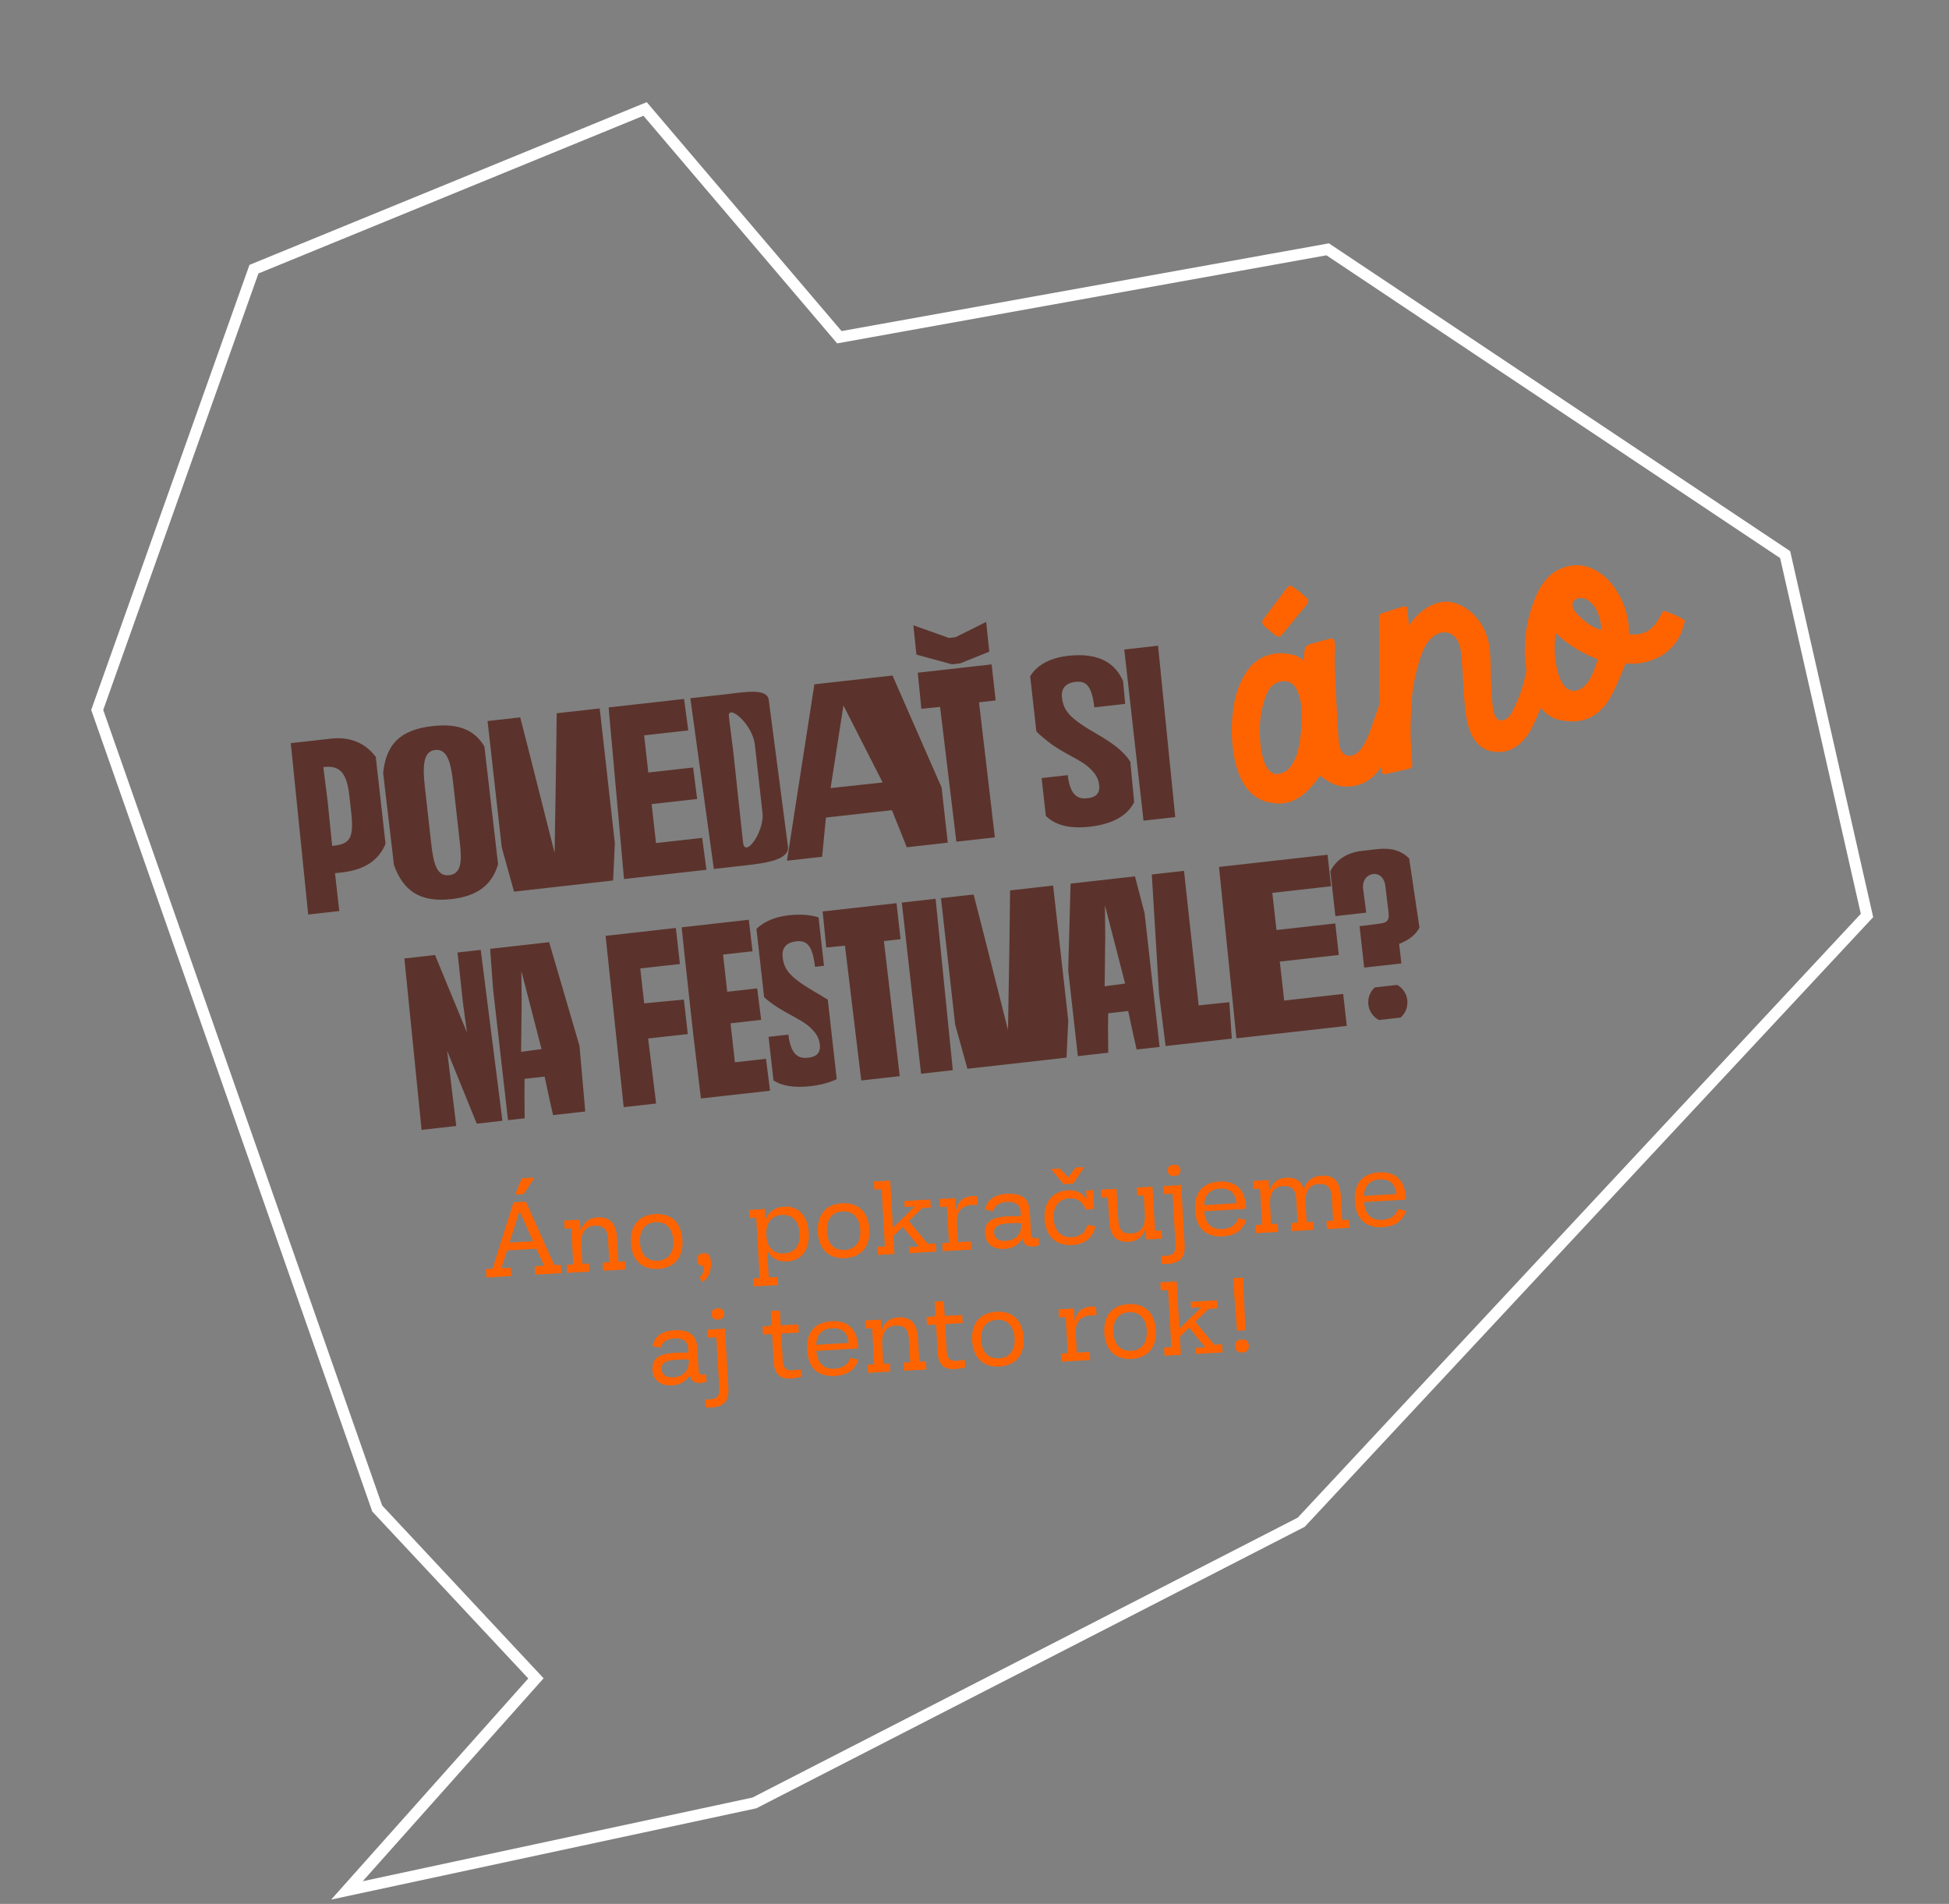
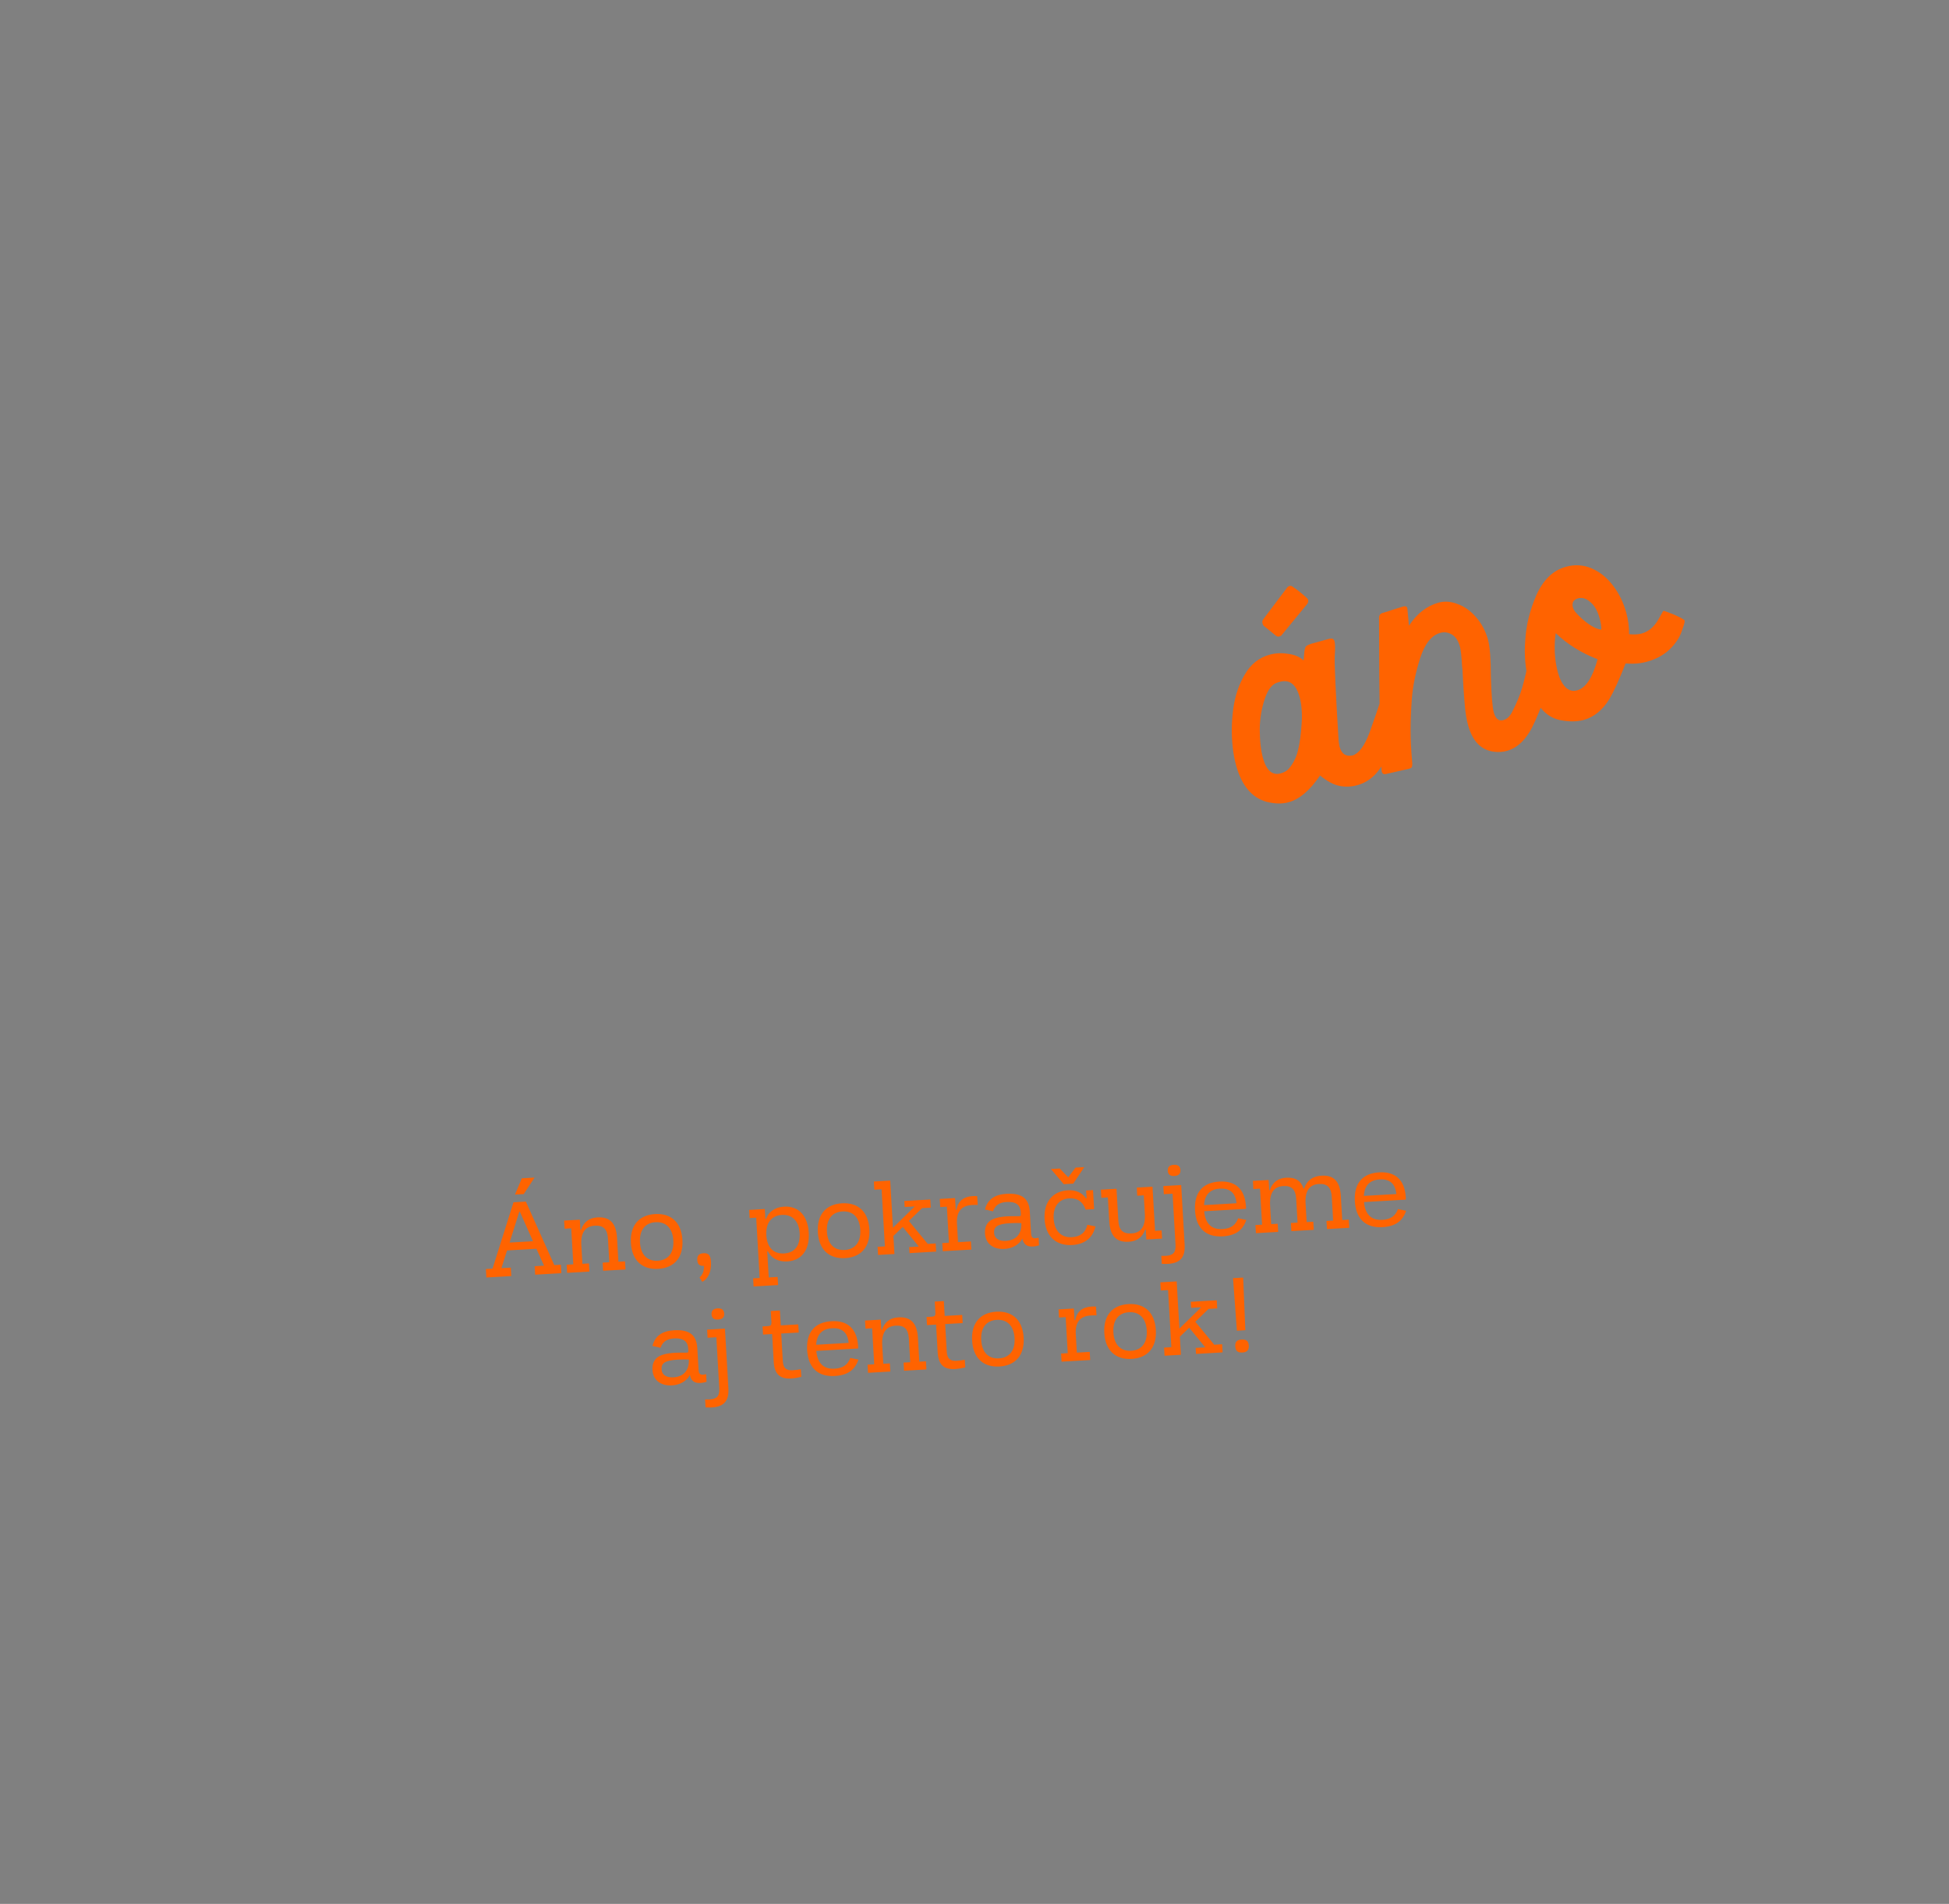
<svg xmlns="http://www.w3.org/2000/svg" width="516" height="504" viewBox="0 0 516 504" fill="none">
  <rect x="0" y="0" width="516" height="504" fill="#808080" stroke="none" />
  <path d="M365.789 184.665C366.007 184.106 366.901 184.075 368.472 184.571C370.044 185.067 371.202 185.647 371.948 186.311C372.038 186.411 372.107 186.547 372.155 186.721C372.236 187.01 372.18 187.368 371.988 187.795C371.853 188.206 371.744 188.486 371.661 188.634C370.544 191.998 369.375 195.064 368.154 197.834C366.991 200.588 366.052 202.469 365.336 203.478C363.781 205.719 361.79 207.177 359.362 207.854C357.802 208.289 356.231 208.354 354.651 208.047C353.07 207.74 351.35 206.819 349.488 205.282C346.843 209.197 344.075 211.557 341.185 212.363C339.452 212.846 337.478 212.805 335.264 212.239C331.406 211.135 328.743 207.953 327.277 202.694C326.858 201.191 326.551 199.533 326.356 197.718C325.99 194.395 326.044 191.016 326.519 187.582C326.994 184.148 328.019 181.122 329.593 178.502C331.151 175.825 333.317 174.1 336.091 173.326C337.652 172.891 339.28 172.811 340.976 173.085C342.714 173.286 344.091 173.867 345.107 174.83C345.158 174.566 345.215 173.99 345.278 173.1C345.342 172.21 345.478 171.581 345.686 171.211C345.952 170.826 346.787 170.468 348.19 170.139C349.635 169.736 350.473 169.502 350.704 169.438L351.571 169.196C352.207 169.019 352.635 168.993 352.857 169.118C353.079 169.243 353.23 169.45 353.311 169.739C353.488 170.375 353.509 171.677 353.372 173.646C353.262 175.483 353.602 182.956 354.393 196.066C354.503 196.907 354.59 197.443 354.655 197.675C355.187 199.582 356.336 200.351 358.102 199.984C359.762 199.458 361.237 197.49 362.528 194.077C363.585 191.166 364.672 188.029 365.789 184.665ZM333.52 192.917C333.517 196.033 333.805 198.631 334.385 200.711C335.288 203.948 336.817 205.297 338.971 204.758C340.011 204.468 340.764 204.04 341.229 203.474C342.4 202.089 343.201 200.495 343.633 198.693C344.106 196.817 344.435 194.42 344.618 191.504C344.792 188.777 344.605 186.431 344.057 184.466C343.074 180.941 341.19 179.66 338.407 180.623C336.888 180.984 335.704 182.435 334.856 184.977C334.007 187.518 333.562 190.165 333.52 192.917ZM334.619 165.702C334.471 165.618 334.349 165.403 334.252 165.057C334.139 164.652 334.195 164.294 334.42 163.982L340.828 155.468C341.027 155.287 341.213 155.173 341.386 155.125C341.675 155.044 341.939 155.095 342.177 155.278C343.318 156.019 344.597 157.033 346.015 158.319C346.195 158.518 346.301 158.675 346.333 158.791C346.43 159.138 346.345 159.504 346.079 159.889L339.314 168.13C339.23 168.278 339.044 168.392 338.755 168.472C338.409 168.569 338.116 168.526 337.878 168.343L334.619 165.702ZM408.337 173.36C409.497 173.721 410.438 174.082 411.162 174.441C411.441 174.549 411.621 174.748 411.702 175.037C411.798 175.384 411.741 175.961 411.53 176.767C410.813 179.334 409.755 182.463 408.355 186.155C406.997 189.773 405.844 192.337 404.895 193.847C403.263 196.483 401.291 198.123 398.979 198.768C397.881 199.074 396.718 199.149 395.491 198.993C392.131 198.559 389.863 196.233 388.686 192.014C388.283 190.569 387.997 188.874 387.828 186.928C387.659 184.982 387.523 183.151 387.418 181.436L387.241 178.122C387.234 177.875 387.22 177.598 387.197 177.293C387.174 176.988 387.135 176.625 387.08 176.205C386.939 173.69 386.748 171.999 386.506 171.132C386.071 169.572 385.336 168.5 384.301 167.916C383.341 167.375 382.34 167.249 381.3 167.539C378.988 168.184 377.214 170.422 375.978 174.255C374.784 178.014 374.057 181.55 373.797 184.861C373.563 188.041 373.45 190.875 373.459 193.365C373.452 195.796 373.595 198.652 373.887 201.935C373.933 202.545 373.864 202.969 373.681 203.207C373.483 203.387 373.086 203.528 372.492 203.632L367.045 204.871C366.293 205.08 365.871 204.793 365.777 204.01C365.361 199.392 365.137 185.968 365.104 163.74C365.068 162.94 365.368 162.452 366.003 162.275C367.101 161.968 367.902 161.714 368.406 161.511L371.416 160.578C372.168 160.369 372.566 160.569 372.612 161.179L373.016 165.645C375.114 162.443 377.723 160.408 380.843 159.537C382.462 159.086 384.146 159.208 385.897 159.903C387.69 160.524 389.323 161.689 390.796 163.396C392.252 165.045 393.303 167.025 393.948 169.337C394.447 171.129 394.703 174.39 394.714 179.121C394.848 184.067 395.108 187.233 395.495 188.62C395.962 190.297 396.803 190.965 398.017 190.627C398.999 190.353 399.787 189.604 400.38 188.379C401.514 186.194 402.389 184.082 403.004 182.042C403.602 179.944 404.17 177.512 404.706 174.746C404.927 173.75 405.326 173.172 405.904 173.01C406.424 172.865 407.235 172.982 408.337 173.36ZM440.269 161.838C440.41 161.674 440.629 161.675 440.924 161.842C441.262 161.935 441.644 162.077 442.071 162.27C442.483 162.404 442.902 162.567 443.329 162.76C445.039 163.529 445.926 164.029 445.99 164.26C446.055 164.491 445.986 164.915 445.784 165.532C445.583 166.149 445.427 166.597 445.318 166.877C444.755 168.653 443.665 170.328 442.048 171.9C440.472 173.398 438.471 174.486 436.044 175.163C434.31 175.646 432.421 175.799 430.379 175.622C428.703 179.888 427.274 183.028 426.091 185.04C424.292 187.97 422.035 189.815 419.318 190.572C417.527 191.072 415.446 191.092 413.075 190.632C409.181 189.849 406.445 186.626 404.865 180.962C403.834 177.263 403.483 173.436 403.813 169.482C404.053 165.429 405.051 161.413 406.807 157.435C408.62 153.441 411.203 150.977 414.555 150.042C416.925 149.381 419.207 149.523 421.401 150.469C423.596 151.414 425.486 152.942 427.072 155.054C428.641 157.108 429.797 159.464 430.538 162.122C431.054 163.972 431.31 165.894 431.305 167.888C432.648 168.012 433.753 167.953 434.619 167.711C436.469 167.196 437.956 165.94 439.081 163.944C439.873 162.54 440.269 161.838 440.269 161.838ZM411.885 167.605C411.646 168.98 411.561 170.685 411.63 172.721C411.741 174.684 412.023 176.474 412.474 178.092C412.942 179.768 413.609 181.046 414.477 181.925C415.345 182.804 416.386 183.074 417.6 182.736C419.854 182.107 421.643 179.366 422.968 174.512C418.643 172.852 414.949 170.55 411.885 167.605ZM417.174 162.112C418.18 163.264 419.344 164.31 420.665 165.25C421.97 166.132 423.067 166.604 423.957 166.667C423.979 165.852 423.812 164.808 423.458 163.537C422.942 161.687 422.155 160.318 421.098 159.43C420.008 158.425 418.885 158.085 417.729 158.407C417.151 158.568 416.737 158.87 416.487 159.314C416.295 159.741 416.271 160.215 416.416 160.735C416.561 161.255 416.814 161.714 417.174 162.112Z" fill="#FF6300" />
  <path d="M146.752 334.9L148.485 334.801L148.614 337.037L141.682 337.436L141.553 335.2L144.041 335.057L142.016 330.574L134.245 331.021L132.748 335.707L135.235 335.564L135.364 337.8L128.767 338.18L128.638 335.944L130.399 335.842L135.951 318.274L139.221 318.086L146.752 334.9ZM134.91 328.935L141.116 328.578L137.638 320.785L137.47 320.795L134.91 328.935ZM136.338 316.232L138.165 311.92L141.519 311.727L138.658 316.099L136.338 316.232ZM163.721 334.007L165.482 333.906L165.606 336.058L159.68 336.4L159.556 334.247L161.317 334.146L160.957 327.884C160.81 325.34 159.715 324.338 157.478 324.466C154.907 324.615 153.716 326.338 153.906 329.636L154.189 334.556L155.922 334.456L156.046 336.609L150.148 336.949L150.024 334.796L151.785 334.695L151.236 325.163L149.475 325.264L149.351 323.112L153.516 322.872L153.671 325.555L153.838 325.546C154.533 323.486 155.985 322.393 158.193 322.266C161.519 322.074 163.138 323.888 163.356 327.662L163.721 334.007ZM167.033 329.049C166.764 324.38 169.186 321.633 173.435 321.388C177.684 321.143 180.405 323.595 180.674 328.263C180.94 332.875 178.519 335.651 174.27 335.896C170.021 336.141 167.298 333.661 167.033 329.049ZM178.27 328.402C178.082 325.131 176.326 323.381 173.559 323.54C170.791 323.7 169.248 325.64 169.437 328.91C169.625 332.181 171.379 333.903 174.146 333.743C176.914 333.584 178.457 331.644 178.27 328.402ZM188.228 334.054C188.372 336.542 187.532 338.526 185.923 339.32L185.213 338.183C186.062 337.348 186.38 336.545 186.382 335.114C185.179 335.155 184.674 334.68 184.61 333.562C184.544 332.415 185.043 331.826 186.245 331.757C187.587 331.679 188.127 332.293 188.228 334.054ZM214.119 326.337C214.381 330.893 212.216 333.711 208.414 333.929C206.094 334.063 204.216 333.106 203.296 331.251L203.128 331.261L203.526 338.166L205.874 338.03L205.998 340.183L199.512 340.556L199.388 338.404L201.122 338.304L200.202 322.342L198.469 322.442L198.345 320.29L202.482 320.052L202.634 322.679L202.801 322.67C203.503 320.722 205.258 319.555 207.579 319.422C211.38 319.203 213.857 321.78 214.119 326.337ZM211.715 326.475C211.527 323.205 209.715 321.458 207.004 321.614C204.292 321.77 202.693 323.714 202.882 326.984C203.07 330.255 204.824 331.977 207.591 331.817C210.359 331.658 211.903 329.746 211.715 326.475ZM216.525 326.198C216.256 321.53 218.678 318.782 222.927 318.538C227.176 318.293 229.897 320.744 230.166 325.413C230.432 330.025 228.012 332.801 223.763 333.046C219.514 333.29 216.791 330.811 216.525 326.198ZM227.762 325.551C227.574 322.281 225.818 320.531 223.051 320.69C220.284 320.849 218.741 322.789 218.929 326.06C219.117 329.33 220.871 331.052 223.639 330.893C226.406 330.734 227.949 328.794 227.762 325.551ZM245.626 329.29L247.722 329.17L247.846 331.322L240.802 331.728L240.71 330.134L243.254 329.988L239 324.792L236.529 327.178L236.804 331.958L232.472 332.207L232.348 330.055L234.276 329.944L233.405 314.821L231.477 314.932L231.353 312.78L235.686 312.53L236.405 325.025L242.193 319.363L239.51 319.518L239.418 317.924L246.294 317.528L246.418 319.681L244.126 319.813L240.62 323.212L245.626 329.29ZM258.713 316.645L258.847 318.965C258.538 318.955 258.033 318.956 257.306 318.998C254.483 319.16 253.175 320.806 253.356 323.937L253.637 328.829L257.048 328.632L257.172 330.785L249.596 331.221L249.472 329.069L251.233 328.967L250.684 319.435L248.923 319.537L248.799 317.384L252.853 317.151L253.031 320.254L253.199 320.244C253.708 317.887 255.074 316.77 257.646 316.622C257.954 316.604 258.319 316.612 258.713 316.645ZM274.976 327.656L275.092 329.669C274.513 329.842 273.986 329.957 273.539 329.983C271.89 330.077 270.983 329.429 270.697 327.874C269.781 329.498 268.071 330.494 265.947 330.616C262.9 330.792 260.927 329.166 260.778 326.567C260.695 325.141 261.081 324.053 261.964 323.301C262.846 322.549 264.42 322.122 266.74 321.988C267.607 321.938 268.281 321.956 268.702 321.959L269.851 321.949C270.214 321.928 270.293 321.84 270.269 321.42L270.24 320.917C270.131 319.016 269.037 318.042 266.493 318.188C264.592 318.298 263.459 319.064 262.906 320.666L260.774 320.172C261.436 317.554 263.322 316.211 266.453 316.031C270.674 315.788 272.446 317.34 272.646 320.807L272.971 326.453C273.034 327.544 273.387 327.832 274.17 327.787C274.365 327.775 274.643 327.731 274.976 327.656ZM270.405 323.768C269.254 323.751 268.272 323.751 267.461 323.798C263.911 324.002 263.09 324.835 263.18 326.4C263.259 327.77 264.373 328.603 266.301 328.492C268.957 328.339 270.544 326.677 270.405 323.768ZM276.554 322.741C276.289 318.129 278.736 315.323 282.761 315.092C284.801 314.974 286.499 315.718 287.512 317.23L287.679 317.22L287.56 315.152L289.377 315.047L289.667 320.079L287.431 320.208C286.664 318.092 285.233 317.109 283.08 317.233C280.369 317.389 278.77 319.332 278.958 322.603C279.147 325.873 280.989 327.674 283.757 327.515C286.021 327.385 287.389 326.296 287.886 324.22L290.015 324.658C289.321 327.699 287.174 329.394 283.848 329.585C279.627 329.828 276.817 327.298 276.554 322.741ZM284.743 309.088L287.063 308.954L284.146 313.329L281.63 313.474L278.23 309.463L280.578 309.328L282.816 311.667L284.743 309.088ZM305.799 325.825L307.533 325.725L307.657 327.877L303.491 328.117L303.338 325.462L303.199 325.47C302.502 327.501 301.023 328.596 298.815 328.723C295.488 328.915 293.897 327.099 293.68 323.325L293.314 316.98L291.581 317.08L291.457 314.927L295.594 314.689L296.08 323.131C296.227 325.675 297.321 326.65 299.557 326.521C302.101 326.374 303.292 324.651 303.102 321.352L302.818 316.433L301.085 316.532L300.961 314.38L305.127 314.14L305.799 325.825ZM309.166 309.925C309.11 308.947 309.64 308.411 310.758 308.347C311.876 308.282 312.464 308.753 312.52 309.732C312.577 310.71 312.047 311.245 310.928 311.31C309.81 311.374 309.222 310.903 309.166 309.925ZM312.721 313.703L313.627 329.441C313.822 332.823 312.51 334.385 309.183 334.577C308.876 334.594 308.343 334.597 307.583 334.557L307.463 332.46C307.912 332.462 308.305 332.468 308.668 332.447C310.597 332.336 311.336 331.536 311.22 329.523L310.441 315.994L308.121 316.127L307.997 313.975L312.721 313.703ZM329.876 320.007L318.806 320.644C319.11 323.964 320.77 325.524 323.649 325.358C325.858 325.231 327.125 324.344 327.804 322.51L329.961 322.947C329.027 325.721 327.059 327.097 323.704 327.29C319.26 327.546 316.652 325.116 316.381 320.419C316.111 315.723 318.396 313.039 322.841 312.783C327.118 312.537 329.606 314.834 329.868 319.39C329.881 319.614 329.893 319.81 329.876 320.007ZM318.769 319.02L327.379 318.524C327.078 315.737 325.604 314.503 322.949 314.656C320.349 314.806 318.946 316.261 318.769 319.02ZM355.356 322.971L357.089 322.871L357.213 325.023L351.315 325.363L351.191 323.211L352.952 323.109L352.591 316.848C352.445 314.304 351.349 313.301 349.197 313.425C346.653 313.572 345.462 315.295 345.652 318.593L345.935 323.513L347.697 323.412L347.82 325.564L341.894 325.906L341.77 323.753L343.531 323.652L343.171 317.39C343.024 314.846 341.929 313.844 339.776 313.968C337.233 314.114 336.07 315.836 336.26 319.134L336.543 324.054L338.276 323.954L338.4 326.107L332.502 326.446L332.378 324.294L334.139 324.193L333.59 314.66L331.829 314.762L331.705 312.609L335.87 312.37L336.025 315.053L336.192 315.043C336.887 312.984 338.339 311.891 340.519 311.765C342.951 311.625 344.436 312.577 345.116 314.642L345.256 314.634C346.002 312.487 347.535 311.361 349.884 311.226C353.21 311.034 354.771 312.824 354.99 316.625L355.356 322.971ZM372.189 317.57L361.119 318.207C361.422 321.528 363.083 323.087 365.962 322.921C368.17 322.794 369.437 321.907 370.117 320.073L372.274 320.51C371.34 323.284 369.372 324.66 366.017 324.853C361.572 325.109 358.964 322.679 358.694 317.983C358.424 313.286 360.709 310.602 365.154 310.346C369.431 310.1 371.919 312.397 372.181 316.953C372.194 317.177 372.205 317.373 372.189 317.57ZM361.081 316.583L369.691 316.087C369.39 313.3 367.917 312.066 365.262 312.219C362.662 312.369 361.259 313.824 361.081 316.583ZM186.946 363.777L187.062 365.79C186.483 365.963 185.957 366.078 185.509 366.104C183.86 366.199 182.953 365.55 182.667 363.996C181.751 365.619 180.042 366.615 177.917 366.737C174.87 366.913 172.898 365.287 172.748 362.688C172.666 361.262 173.052 360.174 173.934 359.422C174.816 358.67 176.39 358.243 178.71 358.109C179.577 358.059 180.251 358.077 180.672 358.081L181.821 358.07C182.185 358.049 182.264 357.961 182.24 357.542L182.211 357.038C182.101 355.137 181.007 354.163 178.464 354.309C176.563 354.419 175.429 355.185 174.876 356.788L172.744 356.293C173.407 353.675 175.293 352.332 178.423 352.152C182.644 351.909 184.417 353.462 184.616 356.928L184.941 362.574C185.004 363.665 185.357 363.953 186.14 363.908C186.336 363.896 186.614 363.852 186.946 363.777ZM182.375 359.89C181.224 359.872 180.242 359.872 179.432 359.919C175.882 360.123 175.06 360.956 175.15 362.521C175.229 363.891 176.343 364.724 178.272 364.613C180.927 364.46 182.514 362.798 182.375 359.89ZM188.378 347.933C188.322 346.954 188.852 346.419 189.97 346.355C191.088 346.29 191.676 346.761 191.732 347.739C191.789 348.718 191.259 349.253 190.14 349.318C189.022 349.382 188.434 348.911 188.378 347.933ZM191.933 351.711L192.839 367.448C193.034 370.831 191.722 372.393 188.395 372.584C188.088 372.602 187.555 372.605 186.796 372.564L186.675 370.468C187.124 370.47 187.517 370.475 187.88 370.455C189.809 370.343 190.548 369.544 190.432 367.531L189.653 354.001L187.333 354.135L187.209 351.983L191.933 351.711ZM211.468 352.745L206.827 353.012L207.246 360.28C207.354 362.153 208.123 362.838 209.912 362.735C210.359 362.709 211.054 362.613 212.028 362.473L212.144 364.486C211.037 364.746 210.147 364.881 209.504 364.918C206.513 365.09 205.035 363.773 204.848 360.531L204.423 353.151L202.019 353.289L201.895 351.137L203.265 351.058C204.048 351.013 204.288 350.803 204.238 349.936L204.072 347.057L206.476 346.918L206.703 350.86L211.344 350.593L211.468 352.745ZM227.187 356.972L216.117 357.61C216.421 360.93 218.081 362.489 220.96 362.323C223.169 362.196 224.436 361.31 225.115 359.475L227.272 359.912C226.338 362.687 224.37 364.062 221.015 364.255C216.571 364.511 213.963 362.081 213.692 357.385C213.422 352.689 215.707 350.005 220.152 349.749C224.429 349.502 226.917 351.799 227.179 356.356C227.192 356.579 227.204 356.775 227.187 356.972ZM216.08 355.985L224.689 355.489C224.389 352.702 222.915 351.469 220.26 351.622C217.66 351.771 216.257 353.226 216.08 355.985ZM243.386 360.471L245.147 360.369L245.271 362.522L239.345 362.863L239.221 360.711L240.982 360.609L240.622 354.347C240.475 351.804 239.38 350.801 237.143 350.93C234.572 351.078 233.381 352.801 233.571 356.1L233.854 361.02L235.587 360.92L235.711 363.072L229.813 363.412L229.689 361.259L231.45 361.158L230.901 351.626L229.14 351.727L229.016 349.575L233.181 349.335L233.336 352.019L233.503 352.009C234.198 349.95 235.65 348.856 237.858 348.729C241.184 348.537 242.803 350.351 243.021 354.125L243.386 360.471ZM254.872 350.245L250.232 350.513L250.651 357.78C250.759 359.653 251.527 360.338 253.316 360.235C253.763 360.21 254.459 360.113 255.433 359.973L255.549 361.986C254.442 362.246 253.552 362.381 252.909 362.418C249.918 362.591 248.44 361.273 248.253 358.031L247.828 350.651L245.424 350.789L245.3 348.637L246.67 348.558C247.453 348.513 247.693 348.303 247.643 347.436L247.477 344.557L249.881 344.419L250.108 348.36L254.748 348.093L254.872 350.245ZM257.372 354.897C257.103 350.229 259.525 347.481 263.774 347.237C268.023 346.992 270.744 349.443 271.013 354.112C271.279 358.724 268.858 361.5 264.609 361.744C260.36 361.989 257.637 359.51 257.372 354.897ZM268.609 354.25C268.421 350.98 266.665 349.23 263.898 349.389C261.13 349.548 259.587 351.488 259.776 354.759C259.964 358.029 261.718 359.751 264.485 359.592C267.253 359.433 268.796 357.493 268.609 354.25ZM290.169 345.885L290.303 348.205C289.994 348.195 289.489 348.196 288.762 348.237C285.939 348.4 284.631 350.046 284.812 353.177L285.093 358.069L288.504 357.872L288.628 360.025L281.052 360.461L280.928 358.309L282.689 358.207L282.14 348.675L280.379 348.776L280.255 346.624L284.309 346.39L284.487 349.493L284.655 349.484C285.164 347.126 286.53 346.01 289.102 345.862C289.41 345.844 289.775 345.851 290.169 345.885ZM292.368 352.882C292.099 348.214 294.521 345.466 298.77 345.221C303.019 344.976 305.741 347.428 306.01 352.096C306.275 356.709 303.855 359.484 299.606 359.729C295.357 359.974 292.634 357.494 292.368 352.882ZM303.606 352.235C303.417 348.964 301.662 347.214 298.894 347.373C296.127 347.533 294.584 349.473 294.772 352.743C294.961 356.014 296.715 357.736 299.482 357.577C302.249 357.417 303.792 355.477 303.606 352.235ZM321.469 355.974L323.565 355.853L323.689 358.005L316.645 358.411L316.553 356.818L319.097 356.671L314.843 351.475L312.372 353.861L312.648 358.641L308.315 358.891L308.191 356.738L310.12 356.627L309.249 341.504L307.32 341.615L307.196 339.463L311.529 339.213L312.248 351.709L318.036 346.047L315.353 346.201L315.261 344.608L322.138 344.212L322.262 346.364L319.97 346.496L316.463 349.895L321.469 355.974ZM327.469 352.263L326.443 338.355L329.127 338.2L329.705 352.134L327.469 352.263ZM330.612 356.204C330.682 357.406 330.153 357.97 328.923 358.041C327.693 358.111 327.104 357.612 327.034 356.41C326.965 355.208 327.495 354.673 328.725 354.602C329.955 354.531 330.543 355.002 330.612 356.204Z" fill="#FF6300" />
-   <path d="M170.789 28.842L67.231 71.258L25.739 187.933L99.867 399.329L141.89 444.302L91.857 500.428L199.727 477.273L344.503 402.963L494.29 242.347L472.623 146.824L351.51 66.001L222.221 89.272L170.789 28.842Z" stroke="white" stroke-width="3" stroke-miterlimit="10" />
-   <path d="M92.462 210.384C91.718 203.766 89.298 202.649 85.601 203.064L86.759 212.293L87.946 223.933C92.418 223.431 93.808 222.369 92.977 214.975L92.462 210.384ZM81.594 242.096L76.98 196.727L87.713 195.521C91.946 195.046 96.426 196.233 99.486 200.357L102.072 223.372C100.314 227.615 96.746 230.25 90.486 230.953L88.697 231.154L89.822 241.171L81.594 242.096ZM119.955 207.114C119.399 202.165 118.526 198.158 115.187 198.533C111.967 198.895 111.886 203.009 112.482 208.316L114.177 223.401C114.773 228.708 115.692 232.046 118.911 231.684C122.25 231.309 122.286 227.864 121.73 222.915L119.955 207.114ZM101.439 204.606C102.231 197.151 105.771 193.191 114.536 192.206C121.453 191.429 125.643 193.252 128.245 197.609L131.868 228.78C130.344 234.023 126.657 237.214 119.502 238.018C110.976 238.976 106.671 235.595 104.298 228.979L101.439 204.606ZM129.082 190.874L137.728 189.902L139.985 198.705L146.829 225.77L147.181 204.719L147.387 188.817L158.776 187.538L162.781 223.193L162.323 233.086L136.088 236.034L132.84 224.323L129.082 190.874ZM187.031 230.25L165.209 232.702L161.131 187.273L181.106 185.029L182.222 193.356L170.536 194.669L171.641 204.507L183.506 203.174L184.564 211.508L172.519 212.861L173.678 223.177L185.901 221.803L187.031 230.25ZM199.845 197.112C199.222 191.567 192.51 186.102 192.985 189.792L194.142 199.021L196.709 222.944C197.212 227.416 202.43 220.127 201.874 215.178L199.845 197.112ZM182.768 184.842L192.308 183.77C197.078 183.234 203.106 182.074 203.528 185.287L208.611 224.082C209.066 227.593 202.825 228.475 197.399 229.085L188.992 230.03L182.768 184.842ZM219.9 208.625L233.681 207.137L223.299 186.749L219.9 208.625ZM208.355 227.854L215.606 181.153L236.296 178.828L249.286 208.463L250.927 223.071L240.076 224.29L236.134 214.469L218.664 216.432L217.657 226.809L208.355 227.854ZM263.607 185.42L259.194 185.916L263.393 221.671L253.197 222.816L248.886 187.134L243.931 187.631L242.978 178.077L262.535 175.88L263.607 185.42ZM242.621 173.287L241.81 165.529L251.242 168.877L252.972 168.683L261.09 164.631L261.915 172.508L254.232 175.605L252.026 175.853L242.621 173.287ZM289.725 187.256C289.062 181.353 287.424 180.208 284.74 180.51C281.998 180.818 280.906 182.39 281.161 184.655C281.57 188.293 283.295 190.212 290.655 194.457C294.593 196.731 297.491 198.881 299.251 201.642L300.271 212.335C298.797 215.338 295.421 218.072 288.505 218.849C282.721 219.499 279.135 218.212 276.892 215.988L275.767 205.971L282.684 205.194C283.374 211.335 286.051 211.518 287.899 211.31C289.628 211.116 291.304 210.444 291.009 207.821C290.774 205.734 289.653 204.351 288.114 203.014C285.832 200.976 281.172 199.266 277.524 196.355C276.264 195.349 275.269 194.555 274.38 193.629L272.739 179.021C274.723 175.718 278.584 174.077 282.758 173.608C291.522 172.623 295.469 176.044 297.336 180.302L297.893 186.338L289.725 187.256ZM311.149 216.305L302.742 217.25L297.651 171.935L306.594 170.93L311.149 216.305ZM133.018 296.696L126.221 297.459L118.379 278.174L120.795 298.069L111.613 299.101L107.059 253.725L115.168 252.814L123.627 273.298L122.564 265.448L121.13 252.145L127.271 251.455L133.018 296.696ZM137.961 278.45L143.373 277.721L138.027 257.008L138.11 265.271L137.961 278.45ZM130.539 261.835L129.764 251.174L145.386 249.419L153.417 276.834L154.949 294.232L146.423 295.19L145.463 290.95L144.191 284.995L138.884 285.591L138.85 290.124L138.91 296.034L134.498 296.53L130.539 261.835ZM180.006 255.19L169.512 256.369L170.55 265.611L181.064 264.611L182.089 273.734L171.595 274.913L173.71 292.124L165.124 293.089L160.331 247.74L178.934 245.65L180.006 255.19ZM203.869 288.736L185.565 290.792L183.509 273.574L181.178 252.281L180.474 245.477L198.242 243.481L199.239 251.822L191.428 252.699L192.534 262.537L200.464 261.646L201.521 269.981L193.412 270.892L194.571 281.207L202.799 280.282L203.869 288.736ZM200.272 245.91C202.389 243.8 205.522 242.663 208.801 242.295C212.021 241.933 214.645 242.181 216.713 242.855L218.154 255.674L215.769 255.942C215.105 250.039 213.467 248.895 210.784 249.196C208.042 249.505 206.95 251.076 207.205 253.342C207.613 256.979 209.339 258.898 216.698 263.143L219.158 264.618L221.523 285.665C219.749 286.529 217.47 287.208 214.548 287.536C210.136 288.032 206.988 287.419 204.78 286.037L203.48 274.47L208.727 273.88C209.417 280.022 212.094 280.204 213.943 279.996C215.672 279.802 217.348 279.131 217.053 276.507C216.818 274.42 215.697 273.037 214.158 271.7C211.876 269.662 207.216 267.952 203.568 265.041C203.104 264.671 202.706 264.353 202.301 263.976L200.272 245.91ZM238.426 248.627L234.014 249.122L238.212 284.877L228.016 286.023L223.705 250.341L218.75 250.837L217.797 241.284L237.354 239.087L238.426 248.627ZM252.255 283.3L243.848 284.244L238.756 238.929L247.7 237.924L252.255 283.3ZM249.121 237.765L257.766 236.793L260.023 245.596L266.868 272.661L267.22 251.611L267.426 235.708L278.814 234.429L282.82 270.084L282.362 279.977L256.127 282.925L252.879 271.214L249.121 237.765ZM292.464 261.091L297.876 260.363L292.53 239.65L292.613 247.912L292.464 261.091ZM285.364 279.58L282.811 256.863L283.433 233.91L300.485 231.994L303.028 241.731L307.007 277.148L300.926 277.831L299.966 273.592L298.694 267.637L293.387 268.233L293.353 272.765L293.413 278.675L285.364 279.58ZM326.124 274.94L308.594 276.909L306.861 263.097L304.94 231.493L313.467 230.535L317.347 266.145L325.462 265.294L326.124 274.94ZM352.409 234.613L336.846 236.362L337.952 246.2L353.514 244.451L354.452 252.799L338.83 254.554L339.989 264.869L355.611 263.114L356.562 271.581L327.346 274.863L322.731 229.495L351.471 226.266L352.409 234.613ZM375.804 245.57C374.805 247.433 373.091 248.833 370.429 249.857L371.011 255.044L361.173 256.149L359.941 245.178L364.644 244.589C366.91 244.335 367.904 244.042 367.629 241.598L366.786 234.628C366.504 232.124 364.953 231.211 363.581 231.365C362.031 231.54 360.615 232.906 360.883 235.291L361.712 241.598L353.544 242.516L352.21 230.651C353.638 227.773 356.425 225.709 360.599 225.24L364.773 224.771C368.29 224.376 371.035 225.155 373.085 227.279L375.804 245.57ZM362.272 265.928C362.078 264.199 362.732 262.495 363.996 261.387L369.899 260.724C371.377 261.524 372.393 263.04 372.587 264.769C372.788 266.558 372.075 268.268 370.81 269.376L365.086 270.019C363.548 269.226 362.473 267.717 362.272 265.928Z" fill="#5B332C" />
</svg>